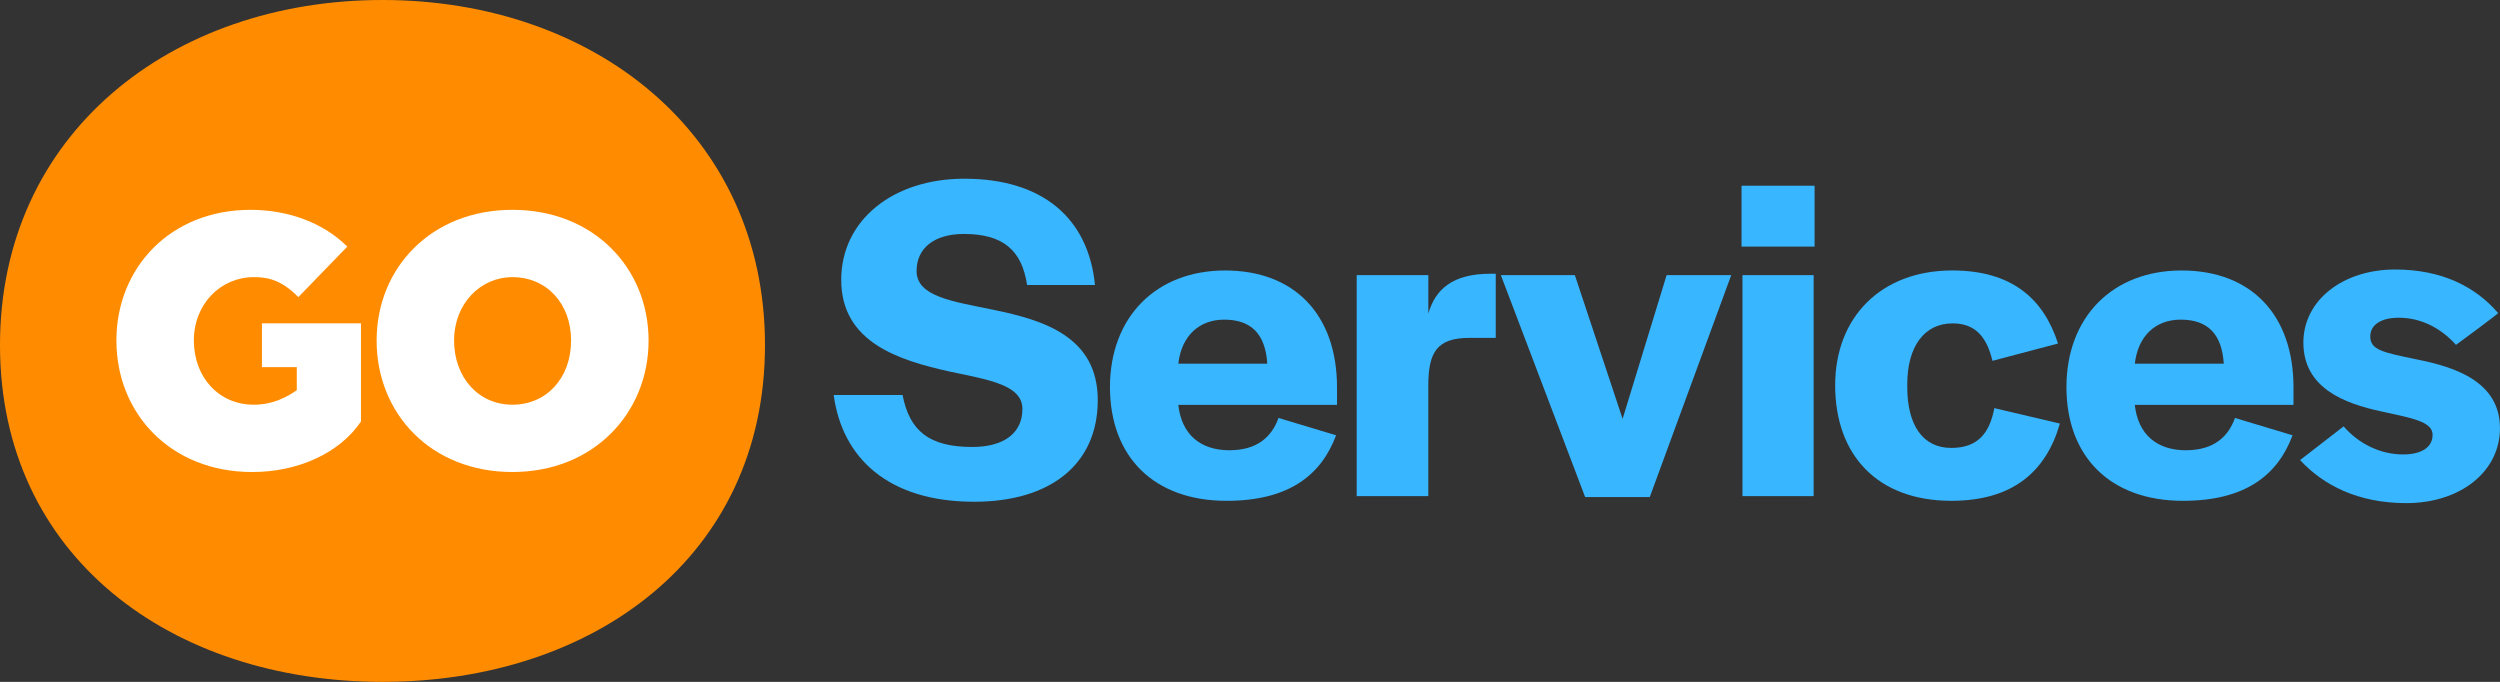
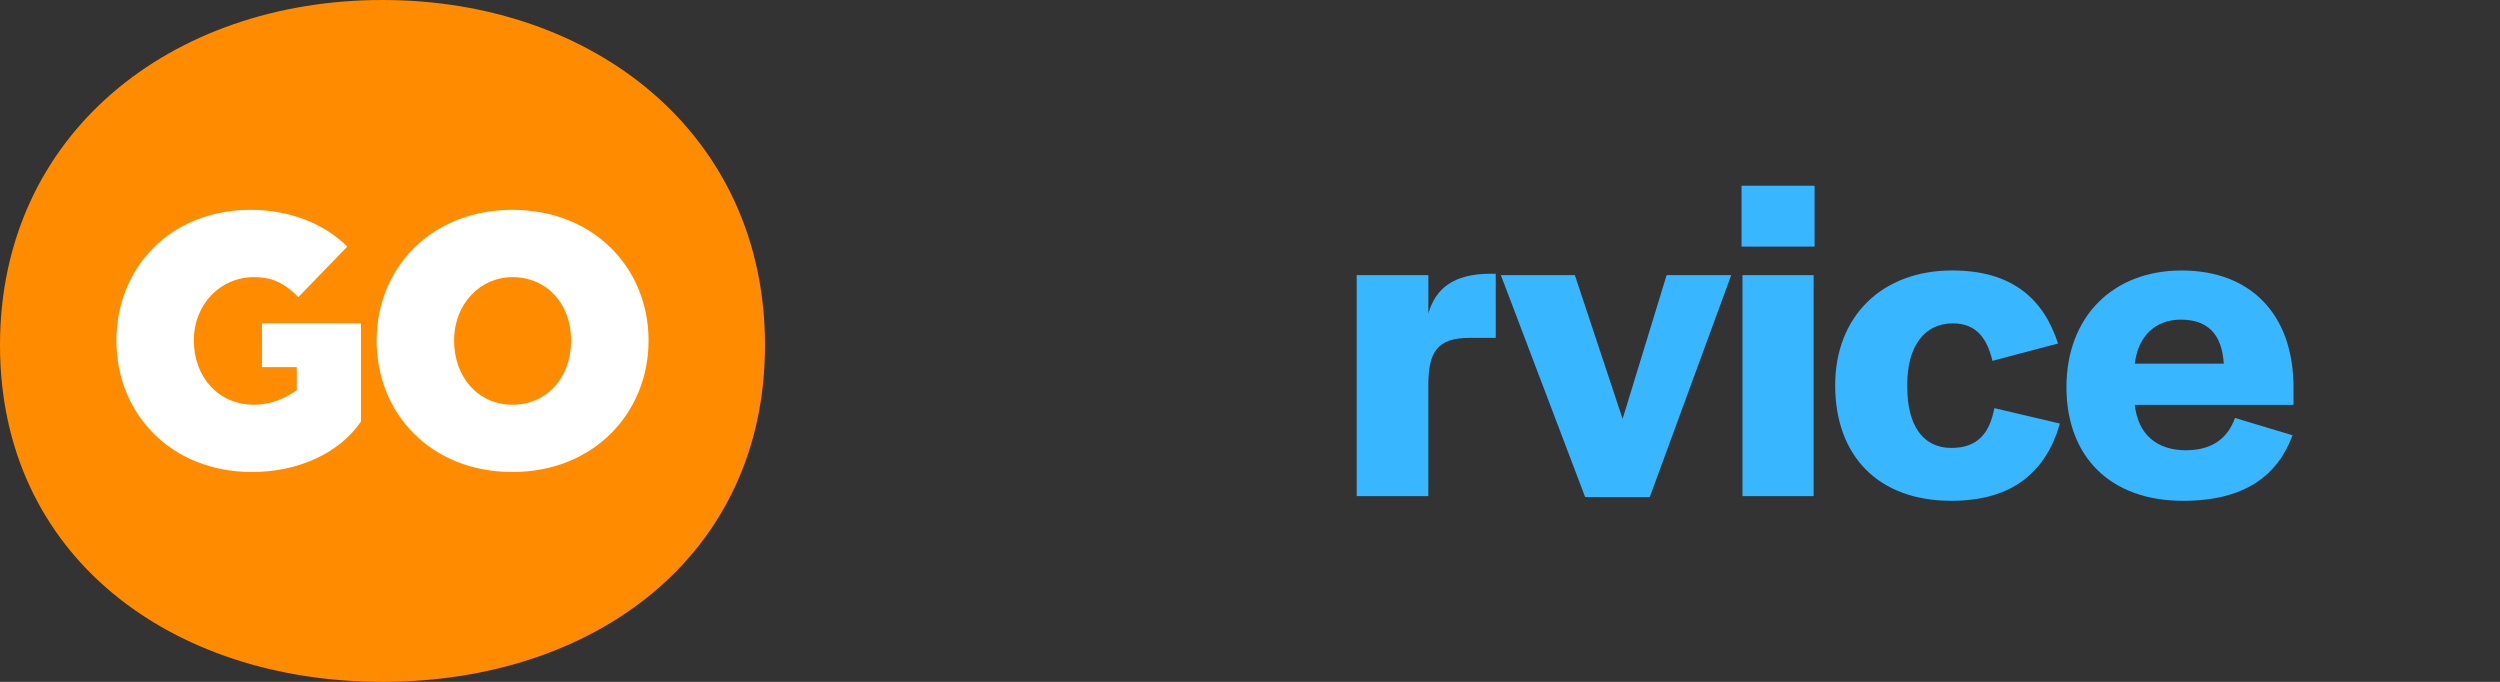
<svg xmlns="http://www.w3.org/2000/svg" id="uuid-ca9a0136-7907-4efe-a9ec-136df7ca00f1" viewBox="0 0 1261.27 344">
  <rect x="0" y="0" width="1261.27" height="344" fill="#333333" stroke="none" />
  <g id="uuid-59078f21-51a1-4bad-920f-ddb9b609a0d1">
    <path d="M0,174.12C0,67.54,86.39,0,192.97,0s192.97,67.54,192.97,174.12-86.39,169.88-192.97,169.88S0,280.69,0,174.12Z" style="fill:#ff8c00; stroke-width:0px;" />
    <path d="M58.72,171.8c0-36.52,27.05-65.94,67.72-65.94,19.54,0,37.12,6.91,48.76,18.56l-24.68,25.47c-9.08-9.28-16.39-10.07-22.51-10.07-16.58,0-30.21,13.42-30.21,31.98s12.63,32.38,30.21,32.38c9.87,0,16.78-3.95,21.72-7.3v-11.65h-17.57v-22.11h49.95v49.55c-10.86,15.99-31.78,25.47-54.88,25.47-41.06,0-68.5-29.42-68.5-66.33Z" style="fill:#fff; stroke-width:0px;" />
    <path d="M190.01,171.8c0-36.52,27.44-65.94,68.5-65.94s68.7,29.42,68.7,65.94-27.64,66.33-68.7,66.33-68.5-29.42-68.5-66.33ZM288.12,171.8c0-18.56-12.24-31.98-29.61-31.98-16.19,0-29.42,13.42-29.42,31.98s12.24,32.38,29.42,32.38,29.61-13.42,29.61-32.38Z" style="fill:#fff; stroke-width:0px;" />
-     <path d="M420.63,199.28h34.72c3.54,18.19,13.46,26.22,35.19,26.22,16.06,0,25.27-7.09,25.27-19.13s-16.3-14.64-36.61-18.9c-25.51-5.67-54.8-14.64-54.8-46.29,0-30,25.98-51.02,62.12-51.02,39.68,0,62.59,20.08,65.9,53.62h-34.25c-2.6-17.48-12.05-25.75-31.89-25.75-14.88,0-23.86,7.09-23.86,18.66,0,12.99,18.19,15.35,38.74,19.6,25.27,5.2,52.67,13.46,52.67,45.59s-23.62,51.25-62.36,51.25c-43.46,0-66.61-22.2-70.86-53.85Z" style="fill:#38b6ff; stroke-width:0px;" />
-     <path d="M559.99,195.27c0-35.19,23.15-58.81,58.1-58.81s56.45,22.2,56.45,59.05v8.74h-80.07c1.65,15.12,11.34,22.91,25.75,22.91s21.49-7.09,24.8-16.3l29.05,8.74c-7.56,20.31-24.09,33.07-55.27,33.07-36.61,0-58.81-22.2-58.81-57.4ZM639.35,183.46c-.94-14.88-8.03-22.2-21.73-22.2-12.52,0-21.49,8.03-23.15,22.2h44.88Z" style="fill:#38b6ff; stroke-width:0px;" />
    <path d="M684.47,138.81h36.14v19.37c3.54-12.28,12.28-20.08,31.41-20.08h2.6v32.36h-13.23c-16.53,0-20.79,7.32-20.79,24.09v55.74h-36.14v-111.49Z" style="fill:#38b6ff; stroke-width:0px;" />
    <path d="M757.21,138.81h37.32l24.09,72.51,22.2-72.51h32.6l-41.1,111.96h-32.6l-42.52-111.96Z" style="fill:#38b6ff; stroke-width:0px;" />
    <path d="M878.62,93.7h36.85v30.71h-36.85v-30.71ZM879.09,138.81h35.9v111.49h-35.9v-111.49Z" style="fill:#38b6ff; stroke-width:0px;" />
    <path d="M925.86,194.32c0-34.49,23.38-57.87,59.05-57.87,30,0,46.06,14.17,53.38,36.85l-33.07,8.74c-2.6-10.63-7.56-18.9-20.08-18.9-14.41,0-22.91,11.81-22.91,30.71v1.42c0,19.13,7.79,30.71,22.2,30.71,13.46,0,19.37-7.56,21.73-20.08l33.07,7.79c-6.85,23.86-23.38,38.97-54.8,38.97-36.85,0-58.58-22.67-58.58-58.34Z" style="fill:#38b6ff; stroke-width:0px;" />
    <path d="M1042.54,195.27c0-35.19,23.15-58.81,58.1-58.81s56.45,22.2,56.45,59.05v8.74h-80.07c1.65,15.12,11.34,22.91,25.75,22.91s21.49-7.09,24.8-16.3l29.05,8.74c-7.56,20.31-24.09,33.07-55.27,33.07-36.61,0-58.81-22.2-58.81-57.4ZM1121.91,183.46c-.94-14.88-8.03-22.2-21.73-22.2-12.52,0-21.49,8.03-23.15,22.2h44.88Z" style="fill:#38b6ff; stroke-width:0px;" />
-     <path d="M1160.41,232.11l21.97-17.01c7.32,8.5,18.19,14.17,30,14.17,9.21,0,14.88-3.54,14.88-9.92,0-6.85-11.1-8.5-25.98-11.81-18.66-4.02-39.21-11.81-39.21-34.72,0-21.26,19.84-36.85,46.29-36.85,23.62,0,40.63,8.74,51.96,21.97,0,.47-21.26,16.06-21.26,16.06-7.56-8.5-17.72-13.7-28.82-13.7-8.98,0-14.41,3.54-14.41,9.45,0,6.85,6.38,8.03,23.38,11.57,19.13,3.78,42.04,11.1,42.04,34.72,0,21.97-20.08,37.79-47.24,37.79-24.33,0-41.81-8.98-53.62-21.73Z" style="fill:#38b6ff; stroke-width:0px;" />
  </g>
</svg>